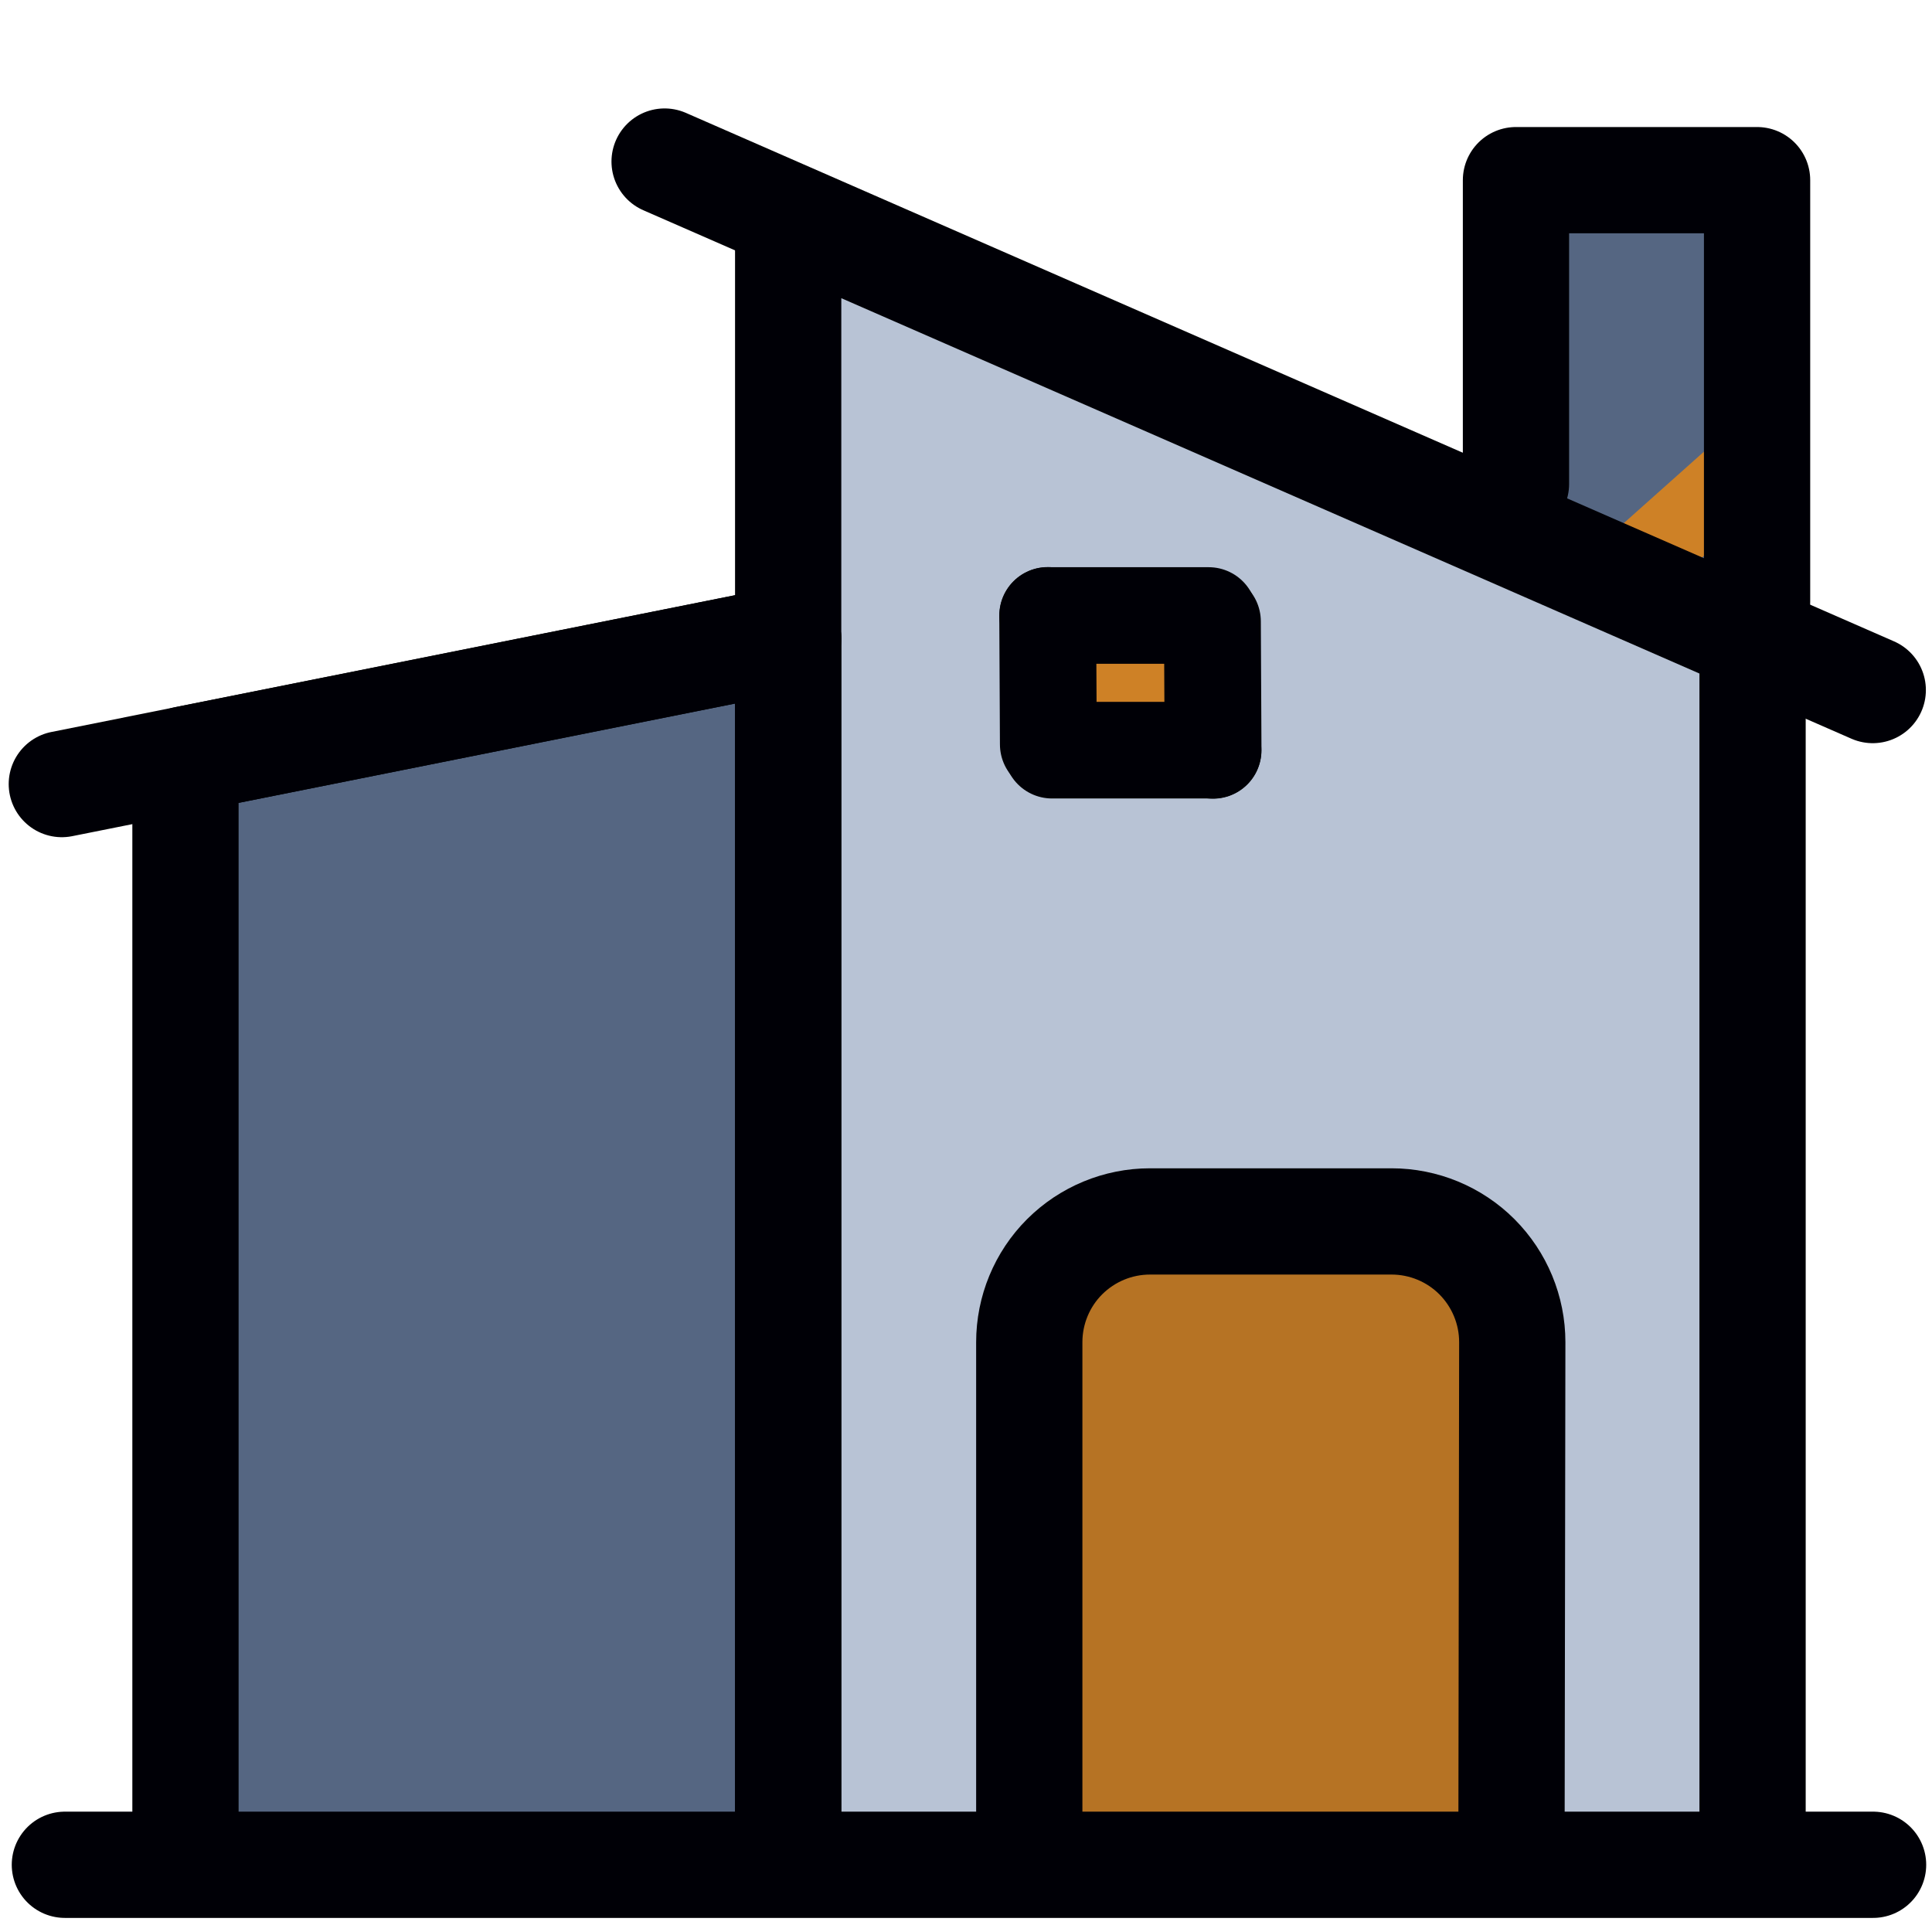
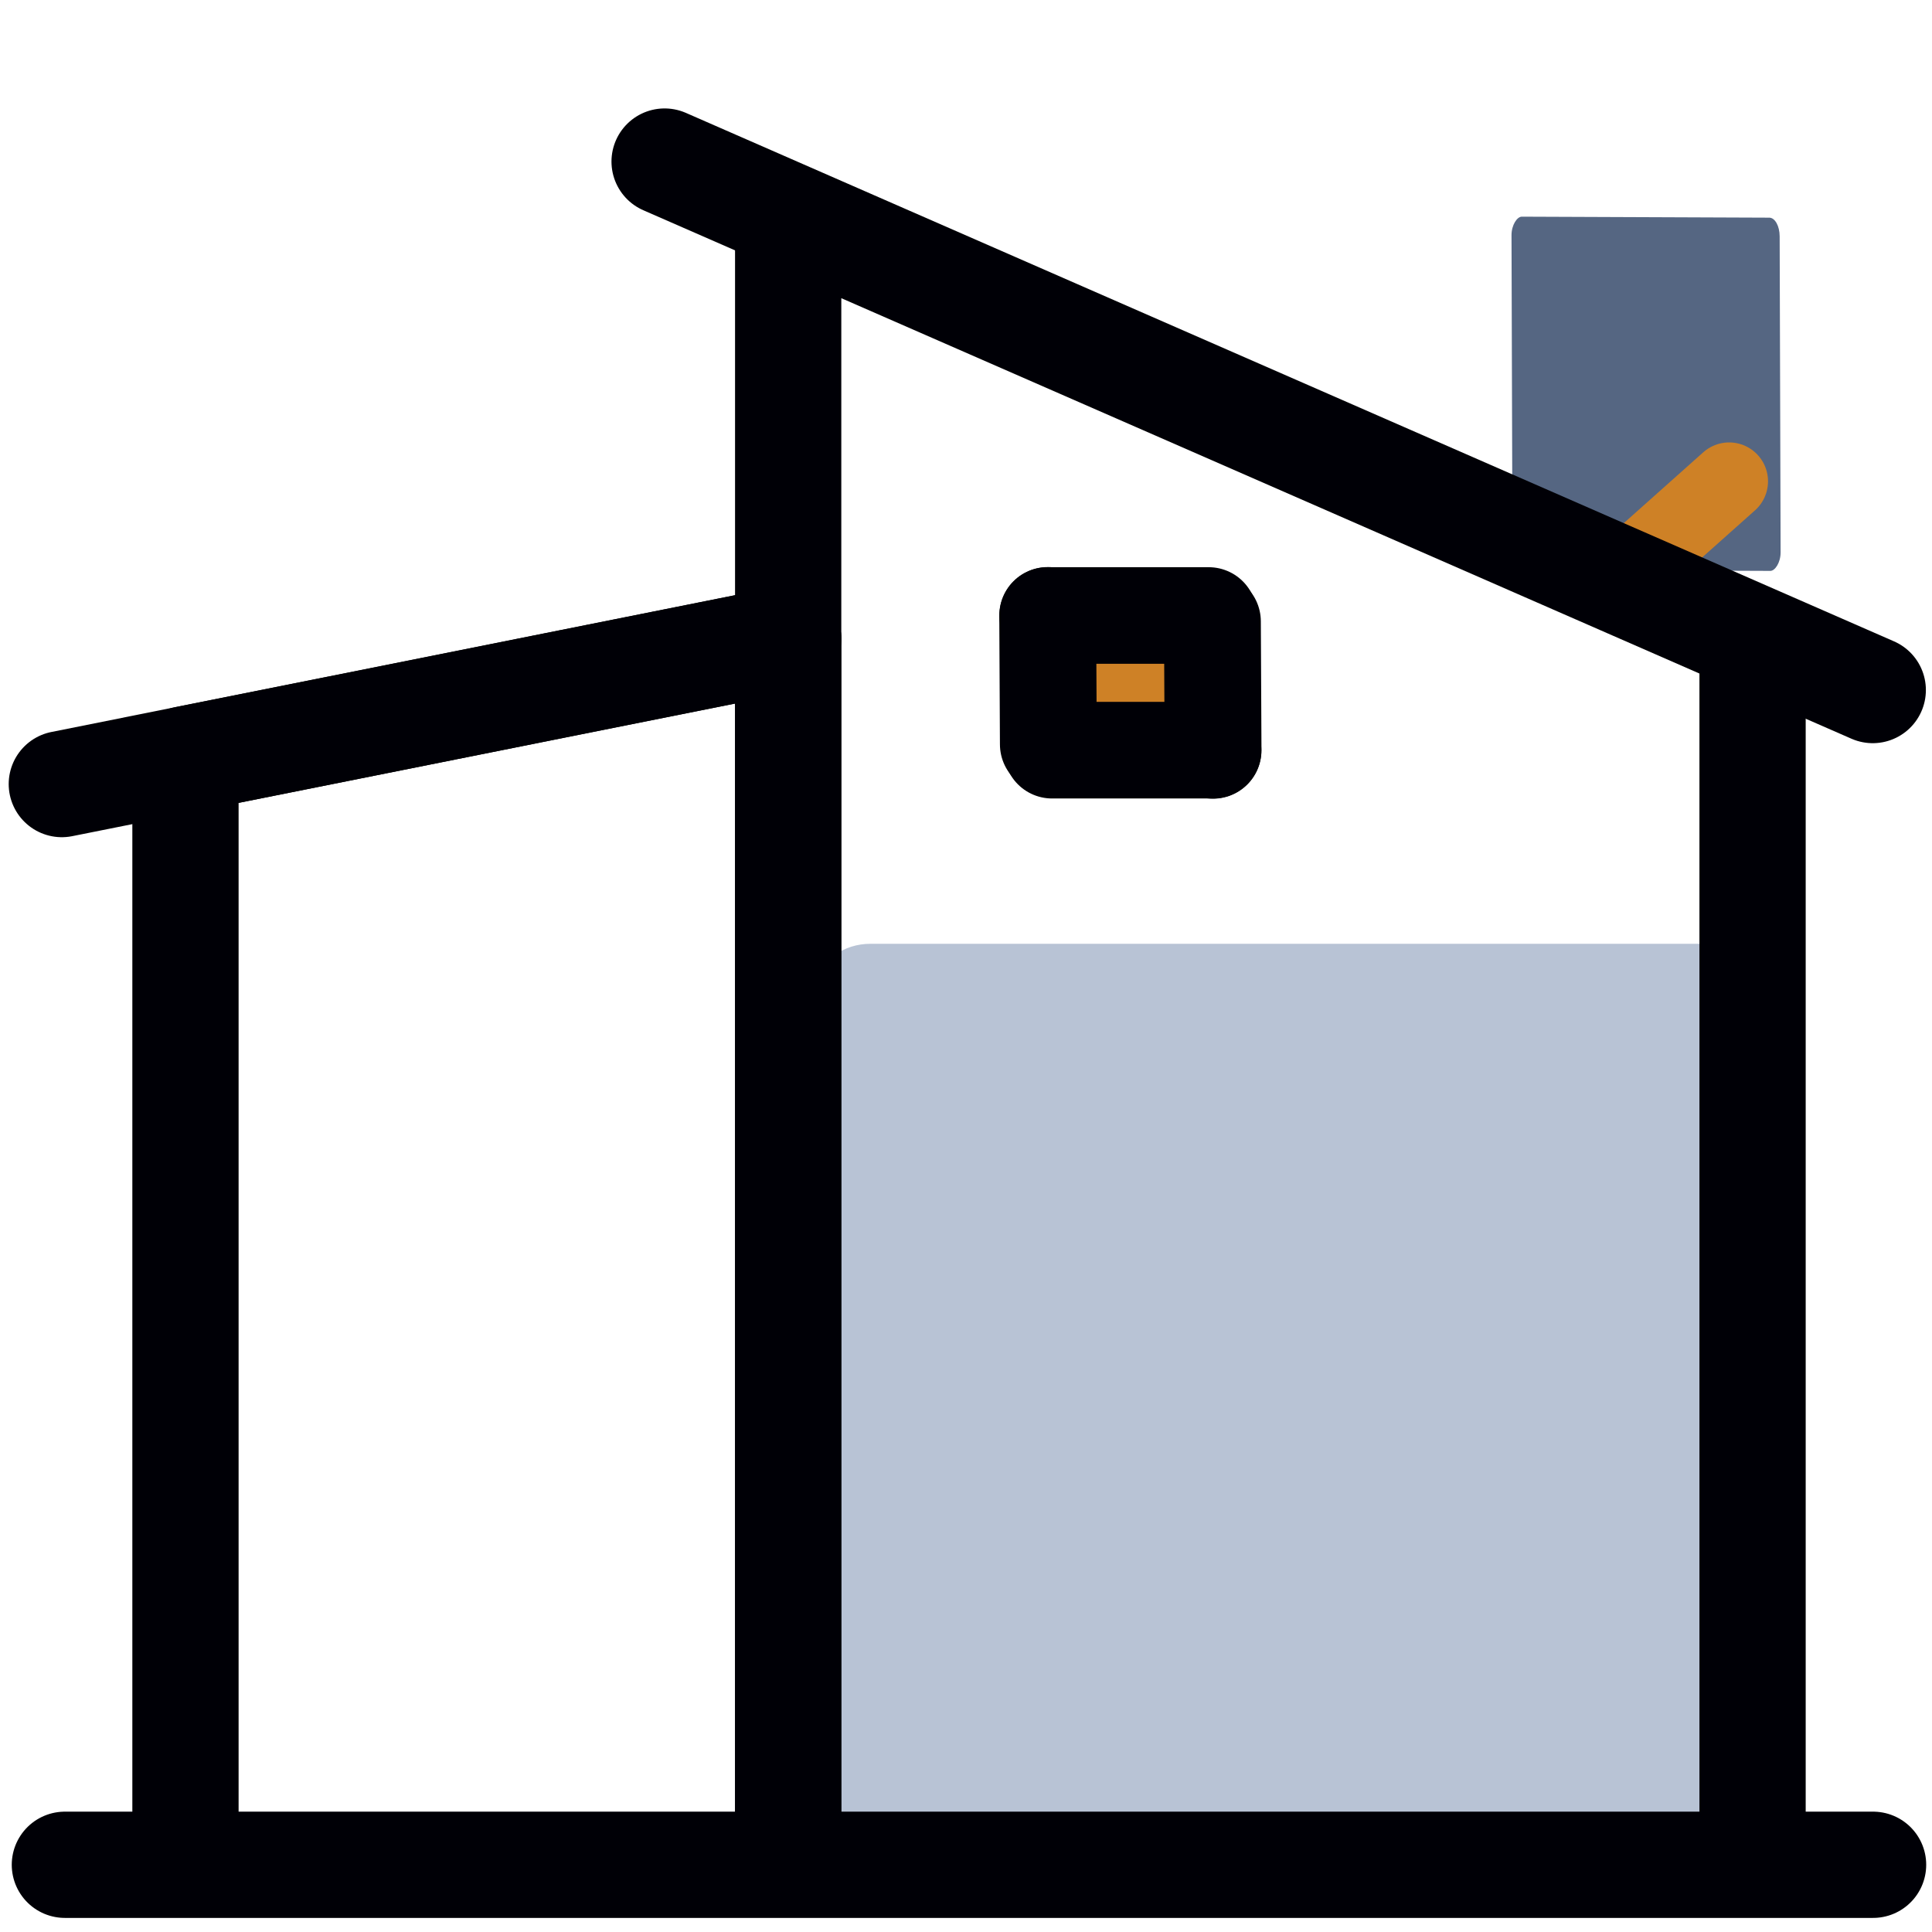
<svg xmlns="http://www.w3.org/2000/svg" xmlns:ns1="http://sodipodi.sourceforge.net/DTD/sodipodi-0.dtd" xmlns:ns2="http://www.inkscape.org/namespaces/inkscape" width="800px" height="800px" viewBox="0 0 24 24" fill="none" id="svg3219" ns1:docname="house-modern-orange.svg" ns2:version="1.0.2 (e86c8708, 2021-01-15)">
  <defs id="defs3223" />
-   <rect class="cls-1" x="-23.874" y="1.859" width="14.201" height="7.688" rx="0.747" ry="0.296" id="rect4467-7" style="fill:#556682;fill-opacity:1;stroke-width:0.235" transform="matrix(-0.002,-1,0.991,-0.134,0,0)" />
-   <rect class="cls-1" x="11.231" y="-1.829" width="13.268" height="12.016" rx="0.698" ry="0.462" id="rect4467" style="fill:#b8c3d5;stroke-width:0.284" transform="matrix(0.905,0.425,0,1,0,0)" />
  <rect class="cls-1" x="10.204" y="11.724" width="11.616" height="11.815" rx="0.611" ry="0.454" id="rect4467-8" style="fill:#b8c3d5;stroke-width:0.264" />
  <rect class="cls-1" x="-7.004" y="18.768" width="4.388" height="3.331" rx="0.231" ry="0.128" id="rect4467-7-8" style="fill:#556682;fill-opacity:1;stroke-width:0.086" transform="matrix(-0.003,-1,1,0.004,0,0)" />
-   <rect class="cls-1" x="-22.159" y="12.852" width="7.691" height="5.53" rx="0.405" ry="0.213" id="rect4467-7-4" style="fill:#b67324;fill-opacity:1;stroke-width:0.147" transform="matrix(-0.007,-1,1,0.029,0,0)" />
  <path d="m 0.806,23.165 h 22.462" stroke="#71717A" stroke-width="1.5" stroke-linecap="round" stroke-linejoin="round" id="path3203" style="stroke:#000006;stroke-width:1.32;stroke-miterlimit:4;stroke-dasharray:none;stroke-opacity:1" />
  <path d="m 9.791,23.094 v -15.159 l -7.487,1.497 v 13.662" stroke="#71717A" stroke-width="1.5" stroke-linecap="round" stroke-linejoin="round" id="path3205" style="stroke:#000006;stroke-width:1.32;stroke-miterlimit:4;stroke-dasharray:none;stroke-opacity:1" />
  <path d="m 21.771,23.094 v -15.159 l -11.98,-5.24 v 20.399" stroke="#71717A" stroke-width="1.5" stroke-linecap="round" stroke-linejoin="round" id="path3207" style="stroke:#000006;stroke-width:1.32;stroke-miterlimit:4;stroke-dasharray:none;stroke-opacity:1" />
-   <path d="m 18.776,23.094 0.01,-6.421 c 0,-0.398 -0.158,-0.779 -0.439,-1.061 -0.281,-0.281 -0.663,-0.439 -1.061,-0.439 h -3 c -0.398,0 -0.779,0.158 -1.061,0.439 -0.281,0.281 -0.439,0.663 -0.439,1.061 v 6.421" stroke="#71717A" stroke-width="1.5" stroke-linecap="round" stroke-linejoin="round" id="path3209" style="stroke:#000006;stroke-width:1.32;stroke-miterlimit:4;stroke-dasharray:none;stroke-opacity:1" />
  <path d="m 0.768,9.74 9.023,-1.805" stroke="#71717A" stroke-width="1.5" stroke-linecap="round" stroke-linejoin="round" id="path3211" style="stroke:#000006;stroke-width:1.32;stroke-miterlimit:4;stroke-dasharray:none;stroke-opacity:1" />
  <path d="m 13.393,8.594 h 1.625" stroke="#71717A" stroke-width="1.5" stroke-linecap="round" stroke-linejoin="round" id="path3217" style="fill:#de822d;fill-opacity:1;stroke:#ce8126;stroke-width:1.19;stroke-miterlimit:4;stroke-dasharray:none;stroke-opacity:1" />
  <path d="m 13.015,7.646 h 2" stroke="#71717A" stroke-width="1.5" stroke-linecap="round" stroke-linejoin="round" id="path3217-3" style="fill:#de822d;fill-opacity:1;stroke:#000006;stroke-width:1.2;stroke-miterlimit:4;stroke-dasharray:none;stroke-opacity:1" />
  <path d="m 20.403,6.939 1.077,-0.96" stroke="#71717A" stroke-width="1.5" stroke-linecap="round" stroke-linejoin="round" id="path3217-8" style="fill:#de822d;fill-opacity:1;stroke:#ce8126;stroke-width:0.966;stroke-miterlimit:4;stroke-dasharray:none;stroke-opacity:1" />
-   <path d="m 21.827,7.478 v -5.24 h -2.995 v 3.774" stroke="#71717A" stroke-width="1.5" stroke-linecap="round" stroke-linejoin="round" id="path3215" style="stroke:#000006;stroke-width:1.32;stroke-miterlimit:4;stroke-dasharray:none;stroke-opacity:1" />
  <path d="m 8.256,2.007 15.008,6.565" stroke="#71717A" stroke-width="1.5" stroke-linecap="round" stroke-linejoin="round" id="path3213" style="stroke:#000006;stroke-width:1.32;stroke-miterlimit:4;stroke-dasharray:none;stroke-opacity:1" />
  <path d="m 13.069,9.319 h 2" stroke="#71717A" stroke-width="1.5" stroke-linecap="round" stroke-linejoin="round" id="path3217-3-1" style="fill:#de822d;fill-opacity:1;stroke:#000006;stroke-width:1.2;stroke-miterlimit:4;stroke-dasharray:none;stroke-opacity:1" />
  <path d="m 15.061,7.72 0.008,1.6" stroke="#71717A" stroke-width="1.5" stroke-linecap="round" stroke-linejoin="round" id="path3217-3-5" style="fill:#de822d;fill-opacity:1;stroke:#000006;stroke-width:1.203;stroke-miterlimit:4;stroke-dasharray:none;stroke-opacity:1" />
  <path d="m 13.015,7.646 0.008,1.6" stroke="#71717A" stroke-width="1.5" stroke-linecap="round" stroke-linejoin="round" id="path3217-3-5-3" style="fill:#de822d;fill-opacity:1;stroke:#000006;stroke-width:1.203;stroke-miterlimit:4;stroke-dasharray:none;stroke-opacity:1" />
</svg>